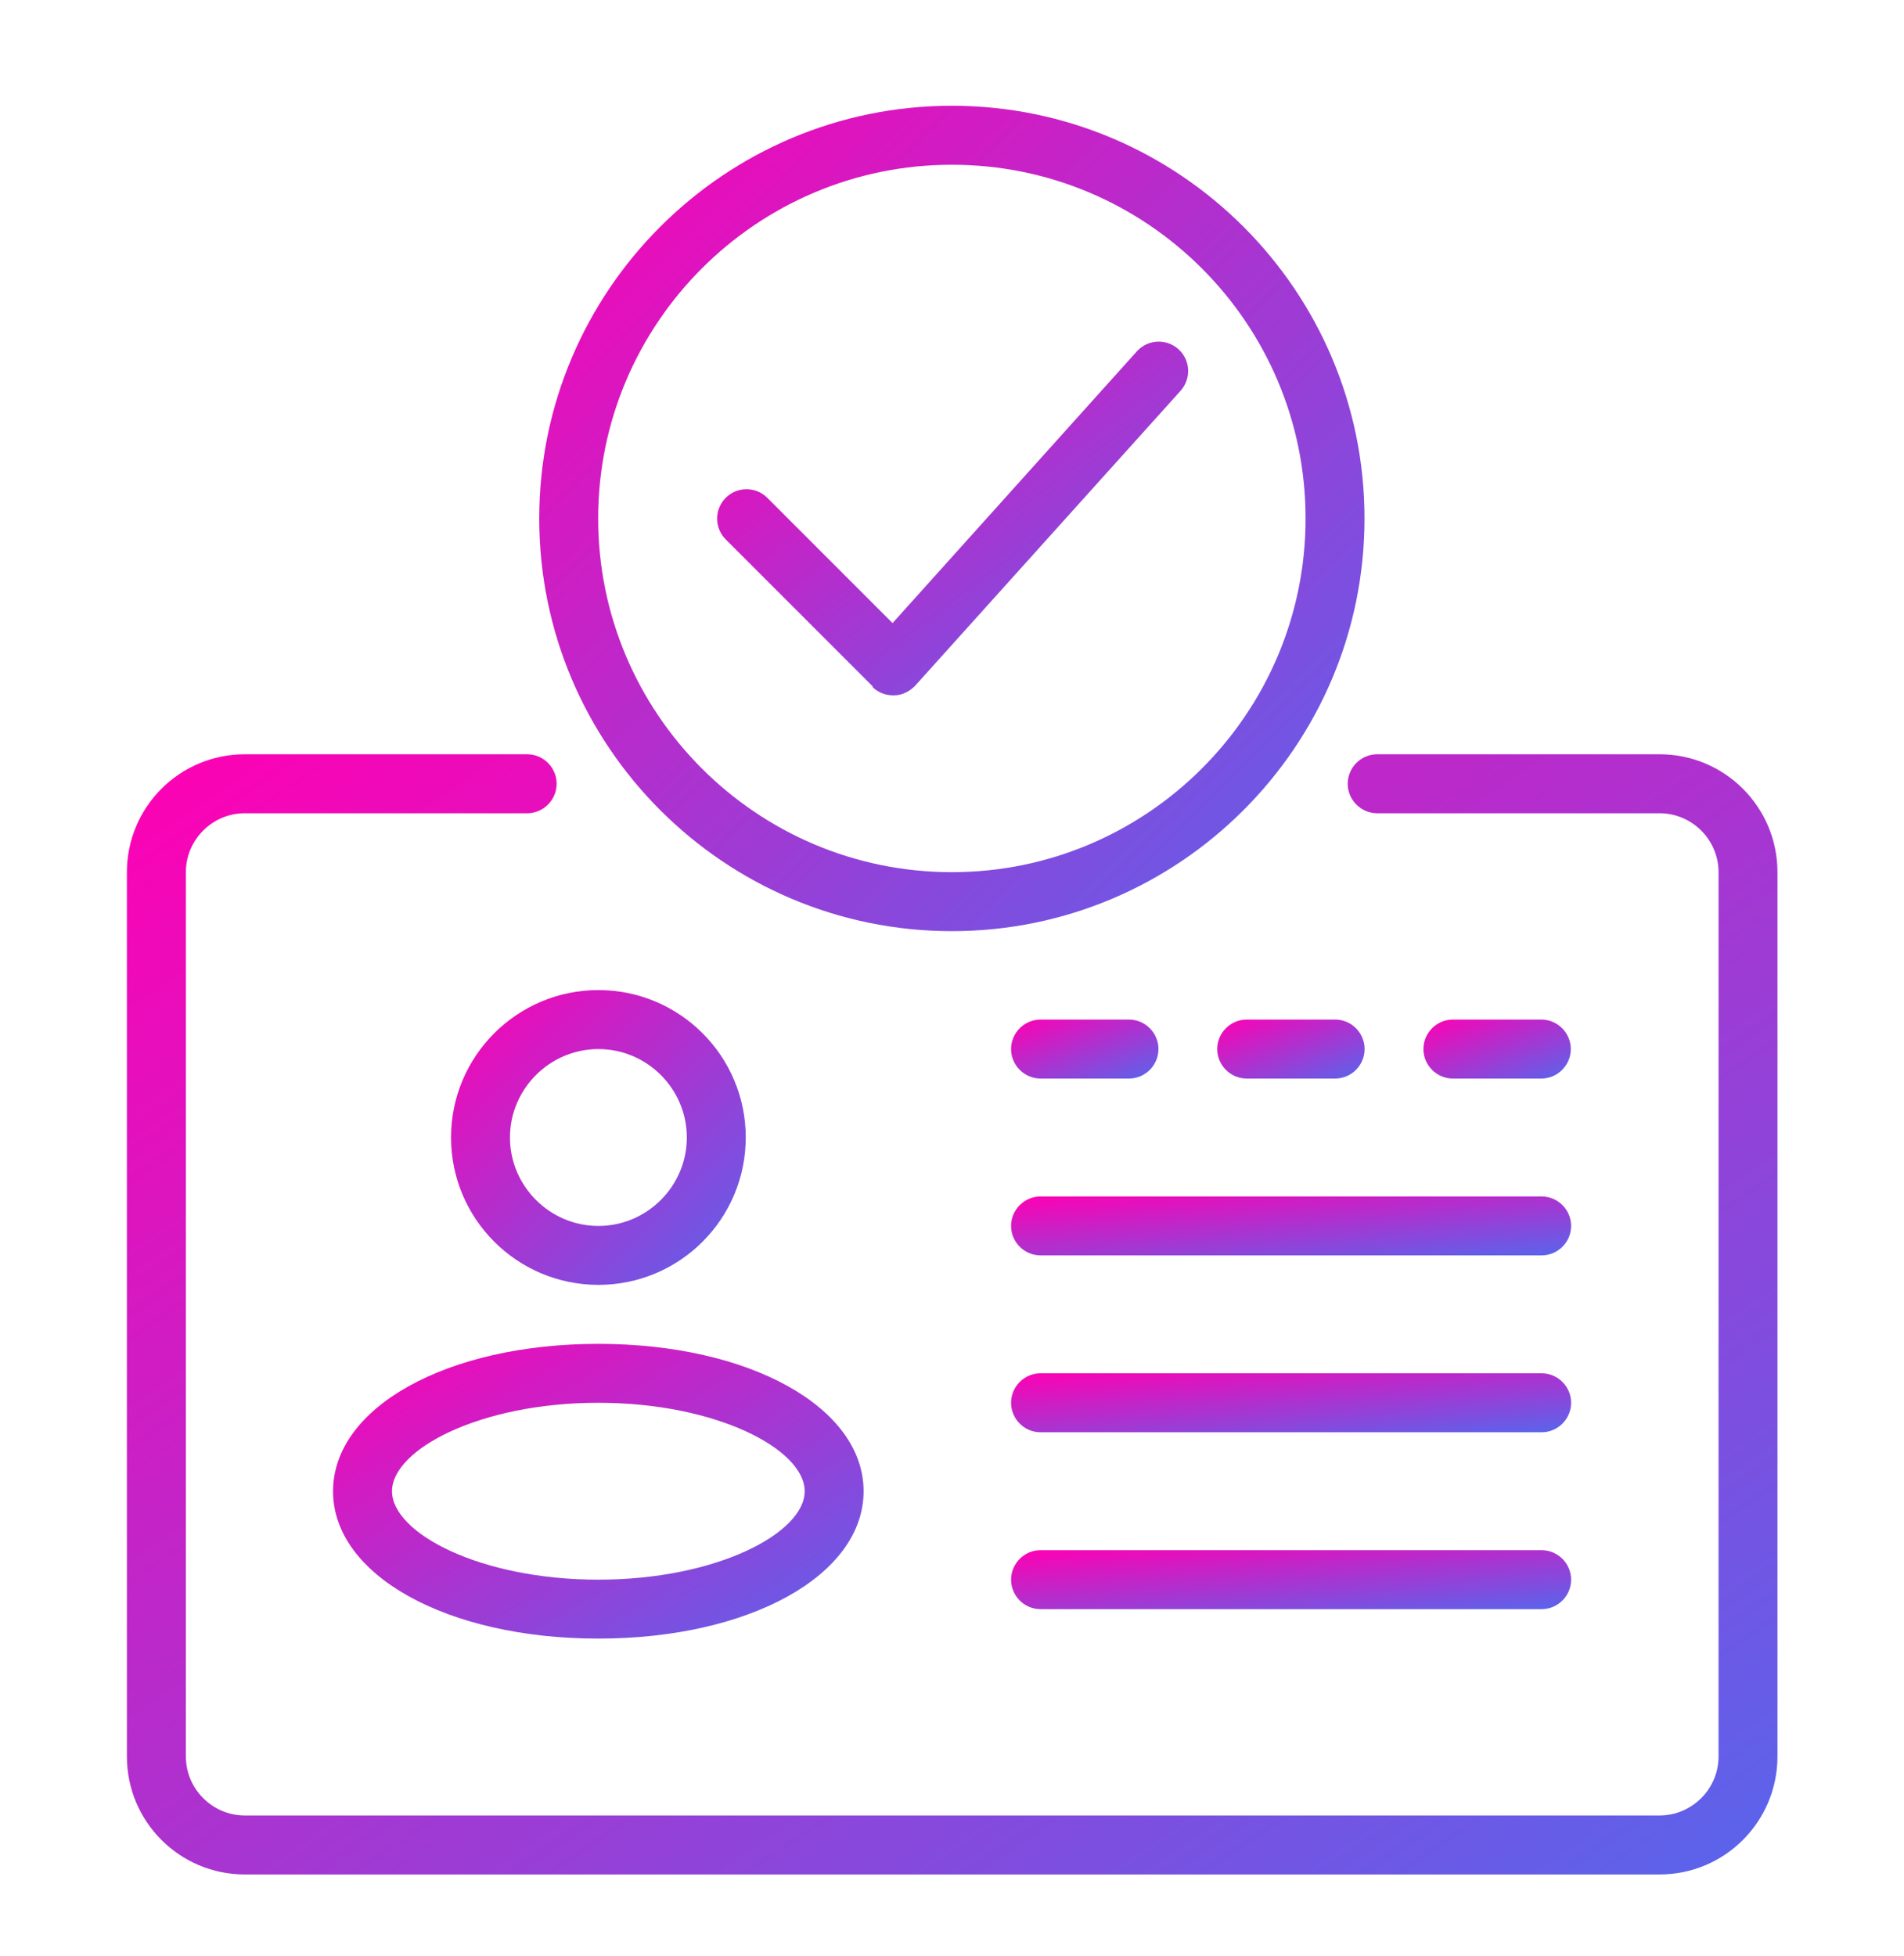
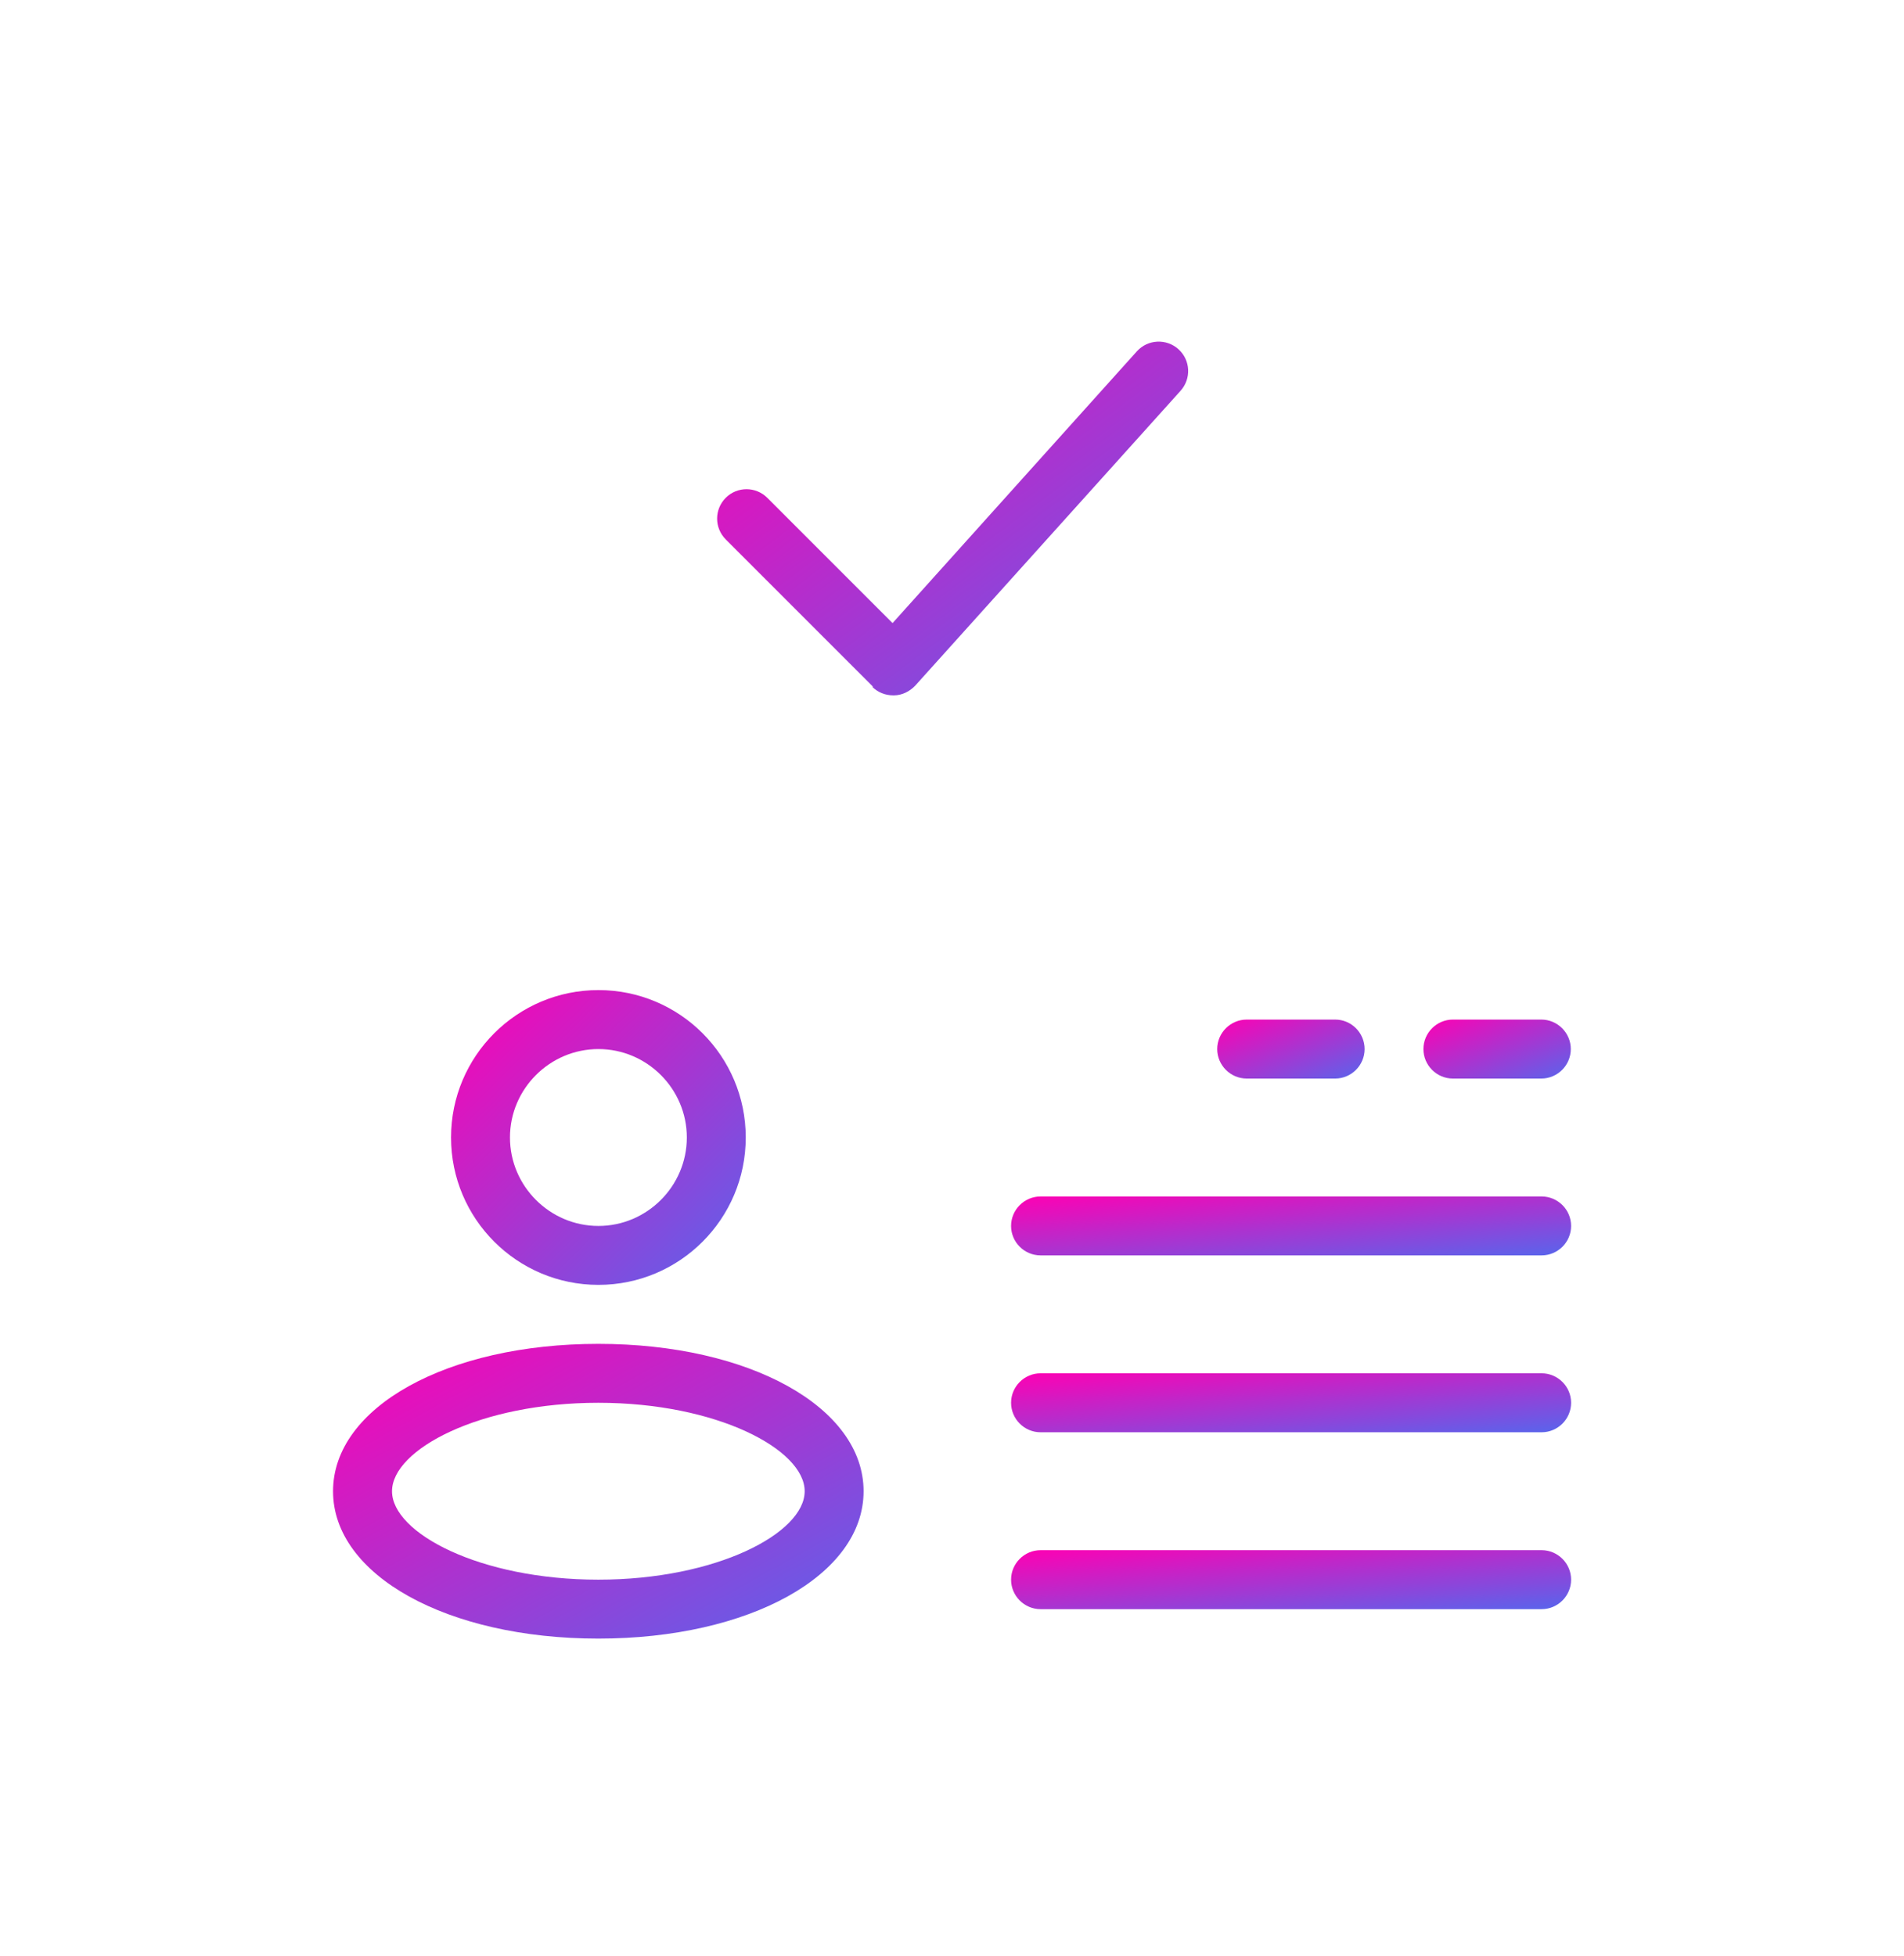
<svg xmlns="http://www.w3.org/2000/svg" width="37" height="38" viewBox="0 0 37 38" fill="none">
-   <path d="M18.497 18.093C22.919 18.093 26.516 14.496 26.516 10.074C26.516 5.652 22.919 2.055 18.497 2.055C14.076 2.055 10.479 5.652 10.479 10.074C10.479 14.496 14.076 18.093 18.497 18.093ZM18.497 3.201C22.289 3.201 25.371 6.282 25.371 10.074C25.371 13.866 22.289 16.947 18.497 16.947C14.706 16.947 11.624 13.866 11.624 10.074C11.624 6.282 14.706 3.201 18.497 3.201Z" fill="url(#paint0_linear_2573_8966)" />
  <path d="M16.95 13.345C17.059 13.453 17.202 13.511 17.356 13.511H17.374C17.528 13.511 17.677 13.436 17.786 13.322L22.941 7.594C23.153 7.359 23.136 6.998 22.901 6.786C22.666 6.574 22.305 6.592 22.093 6.826L17.345 12.107L14.911 9.673C14.687 9.45 14.326 9.45 14.103 9.673C13.88 9.897 13.88 10.257 14.103 10.481L16.967 13.345H16.95Z" fill="url(#paint1_linear_2573_8966)" />
-   <path d="M32.25 14.656H26.763C26.448 14.656 26.19 14.914 26.19 15.229C26.19 15.544 26.448 15.802 26.763 15.802H32.25C32.88 15.802 33.396 16.317 33.396 16.947V34.13C33.396 34.76 32.88 35.276 32.25 35.276H4.757C4.127 35.276 3.612 34.76 3.612 34.13V16.947C3.612 16.317 4.127 15.802 4.757 15.802H10.244C10.559 15.802 10.817 15.544 10.817 15.229C10.817 14.914 10.559 14.656 10.244 14.656H4.757C3.491 14.656 2.466 15.681 2.466 16.947V34.13C2.466 35.396 3.491 36.422 4.757 36.422H32.25C33.516 36.422 34.541 35.396 34.541 34.13V16.947C34.541 15.681 33.516 14.656 32.25 14.656Z" fill="url(#paint2_linear_2573_8966)" />
  <path d="M14.492 22.102C14.492 20.521 13.21 19.238 11.629 19.238C10.048 19.238 8.765 20.521 8.765 22.102C8.765 23.683 10.048 24.966 11.629 24.966C13.21 24.966 14.492 23.683 14.492 22.102ZM9.91 22.102C9.91 21.157 10.684 20.384 11.629 20.384C12.574 20.384 13.347 21.157 13.347 22.102C13.347 23.047 12.574 23.821 11.629 23.821C10.684 23.821 9.91 23.047 9.91 22.102Z" fill="url(#paint3_linear_2573_8966)" />
  <path d="M6.472 28.976C6.472 30.608 8.689 31.839 11.627 31.839C14.566 31.839 16.782 30.608 16.782 28.976C16.782 27.343 14.566 26.112 11.627 26.112C8.689 26.112 6.472 27.343 6.472 28.976ZM11.627 27.257C13.924 27.257 15.637 28.162 15.637 28.976C15.637 29.789 13.924 30.694 11.627 30.694C9.33 30.694 7.618 29.789 7.618 28.976C7.618 28.162 9.33 27.257 11.627 27.257Z" fill="url(#paint4_linear_2573_8966)" />
-   <path d="M20.221 20.957H21.939C22.254 20.957 22.512 20.699 22.512 20.384C22.512 20.069 22.254 19.811 21.939 19.811H20.221C19.906 19.811 19.648 20.069 19.648 20.384C19.648 20.699 19.906 20.957 20.221 20.957Z" fill="url(#paint5_linear_2573_8966)" />
  <path d="M25.946 19.811H24.227C23.912 19.811 23.654 20.069 23.654 20.384C23.654 20.699 23.912 20.957 24.227 20.957H25.946C26.261 20.957 26.518 20.699 26.518 20.384C26.518 20.069 26.261 19.811 25.946 19.811Z" fill="url(#paint6_linear_2573_8966)" />
  <path d="M19.648 23.821C19.648 24.136 19.906 24.393 20.221 24.393H29.958C30.273 24.393 30.531 24.136 30.531 23.821C30.531 23.506 30.273 23.248 29.958 23.248H20.221C19.906 23.248 19.648 23.506 19.648 23.821Z" fill="url(#paint7_linear_2573_8966)" />
  <path d="M29.958 26.684H20.221C19.906 26.684 19.648 26.942 19.648 27.257C19.648 27.572 19.906 27.83 20.221 27.83H29.958C30.273 27.83 30.531 27.572 30.531 27.257C30.531 26.942 30.273 26.684 29.958 26.684Z" fill="url(#paint8_linear_2573_8966)" />
  <path d="M29.958 30.121H20.221C19.906 30.121 19.648 30.379 19.648 30.694C19.648 31.009 19.906 31.267 20.221 31.267H29.958C30.273 31.267 30.531 31.009 30.531 30.694C30.531 30.379 30.273 30.121 29.958 30.121Z" fill="url(#paint9_linear_2573_8966)" />
  <path d="M29.952 20.957C30.267 20.957 30.525 20.699 30.525 20.384C30.525 20.069 30.267 19.811 29.952 19.811H28.233C27.919 19.811 27.661 20.069 27.661 20.384C27.661 20.699 27.919 20.957 28.233 20.957H29.952Z" fill="url(#paint10_linear_2573_8966)" />
  <defs>
    <linearGradient id="paint0_linear_2573_8966" x1="10.479" y1="2.055" x2="26.516" y2="18.093" gradientUnits="userSpaceOnUse">
      <stop stop-color="#FF00B3" />
      <stop offset="1" stop-color="#5865EC" />
      <stop offset="1" stop-color="#0011A5" />
    </linearGradient>
    <linearGradient id="paint1_linear_2573_8966" x1="13.935" y1="6.638" x2="20.535" y2="15.428" gradientUnits="userSpaceOnUse">
      <stop stop-color="#FF00B3" />
      <stop offset="1" stop-color="#5865EC" />
      <stop offset="1" stop-color="#0011A5" />
    </linearGradient>
    <linearGradient id="paint2_linear_2573_8966" x1="2.466" y1="14.656" x2="22.692" y2="44.462" gradientUnits="userSpaceOnUse">
      <stop stop-color="#FF00B3" />
      <stop offset="1" stop-color="#5865EC" />
      <stop offset="1" stop-color="#0011A5" />
    </linearGradient>
    <linearGradient id="paint3_linear_2573_8966" x1="8.765" y1="19.238" x2="14.492" y2="24.966" gradientUnits="userSpaceOnUse">
      <stop stop-color="#FF00B3" />
      <stop offset="1" stop-color="#5865EC" />
      <stop offset="1" stop-color="#0011A5" />
    </linearGradient>
    <linearGradient id="paint4_linear_2573_8966" x1="6.472" y1="26.112" x2="11.335" y2="34.865" gradientUnits="userSpaceOnUse">
      <stop stop-color="#FF00B3" />
      <stop offset="1" stop-color="#5865EC" />
      <stop offset="1" stop-color="#0011A5" />
    </linearGradient>
    <linearGradient id="paint5_linear_2573_8966" x1="19.648" y1="19.811" x2="20.438" y2="21.786" gradientUnits="userSpaceOnUse">
      <stop stop-color="#FF00B3" />
      <stop offset="1" stop-color="#5865EC" />
      <stop offset="1" stop-color="#0011A5" />
    </linearGradient>
    <linearGradient id="paint6_linear_2573_8966" x1="23.654" y1="19.811" x2="24.445" y2="21.786" gradientUnits="userSpaceOnUse">
      <stop stop-color="#FF00B3" />
      <stop offset="1" stop-color="#5865EC" />
      <stop offset="1" stop-color="#0011A5" />
    </linearGradient>
    <linearGradient id="paint7_linear_2573_8966" x1="19.648" y1="23.248" x2="19.887" y2="25.514" gradientUnits="userSpaceOnUse">
      <stop stop-color="#FF00B3" />
      <stop offset="1" stop-color="#5865EC" />
      <stop offset="1" stop-color="#0011A5" />
    </linearGradient>
    <linearGradient id="paint8_linear_2573_8966" x1="19.648" y1="26.684" x2="19.887" y2="28.95" gradientUnits="userSpaceOnUse">
      <stop stop-color="#FF00B3" />
      <stop offset="1" stop-color="#5865EC" />
      <stop offset="1" stop-color="#0011A5" />
    </linearGradient>
    <linearGradient id="paint9_linear_2573_8966" x1="19.648" y1="30.121" x2="19.887" y2="32.387" gradientUnits="userSpaceOnUse">
      <stop stop-color="#FF00B3" />
      <stop offset="1" stop-color="#5865EC" />
      <stop offset="1" stop-color="#0011A5" />
    </linearGradient>
    <linearGradient id="paint10_linear_2573_8966" x1="27.661" y1="19.811" x2="28.451" y2="21.786" gradientUnits="userSpaceOnUse">
      <stop stop-color="#FF00B3" />
      <stop offset="1" stop-color="#5865EC" />
      <stop offset="1" stop-color="#0011A5" />
    </linearGradient>
  </defs>
</svg>